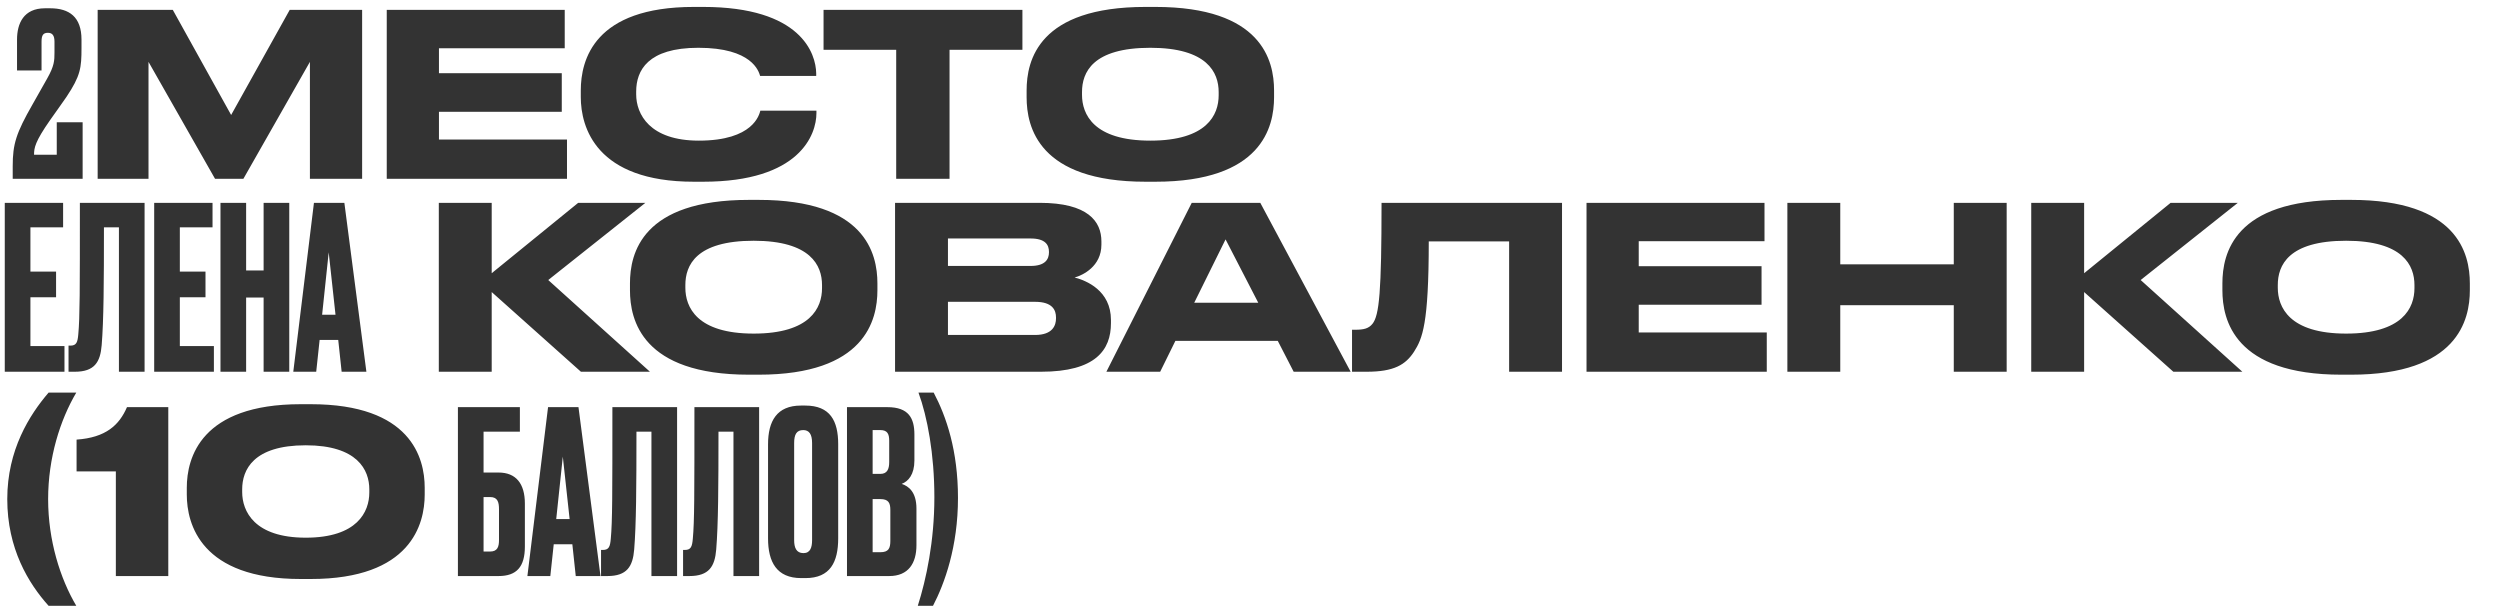
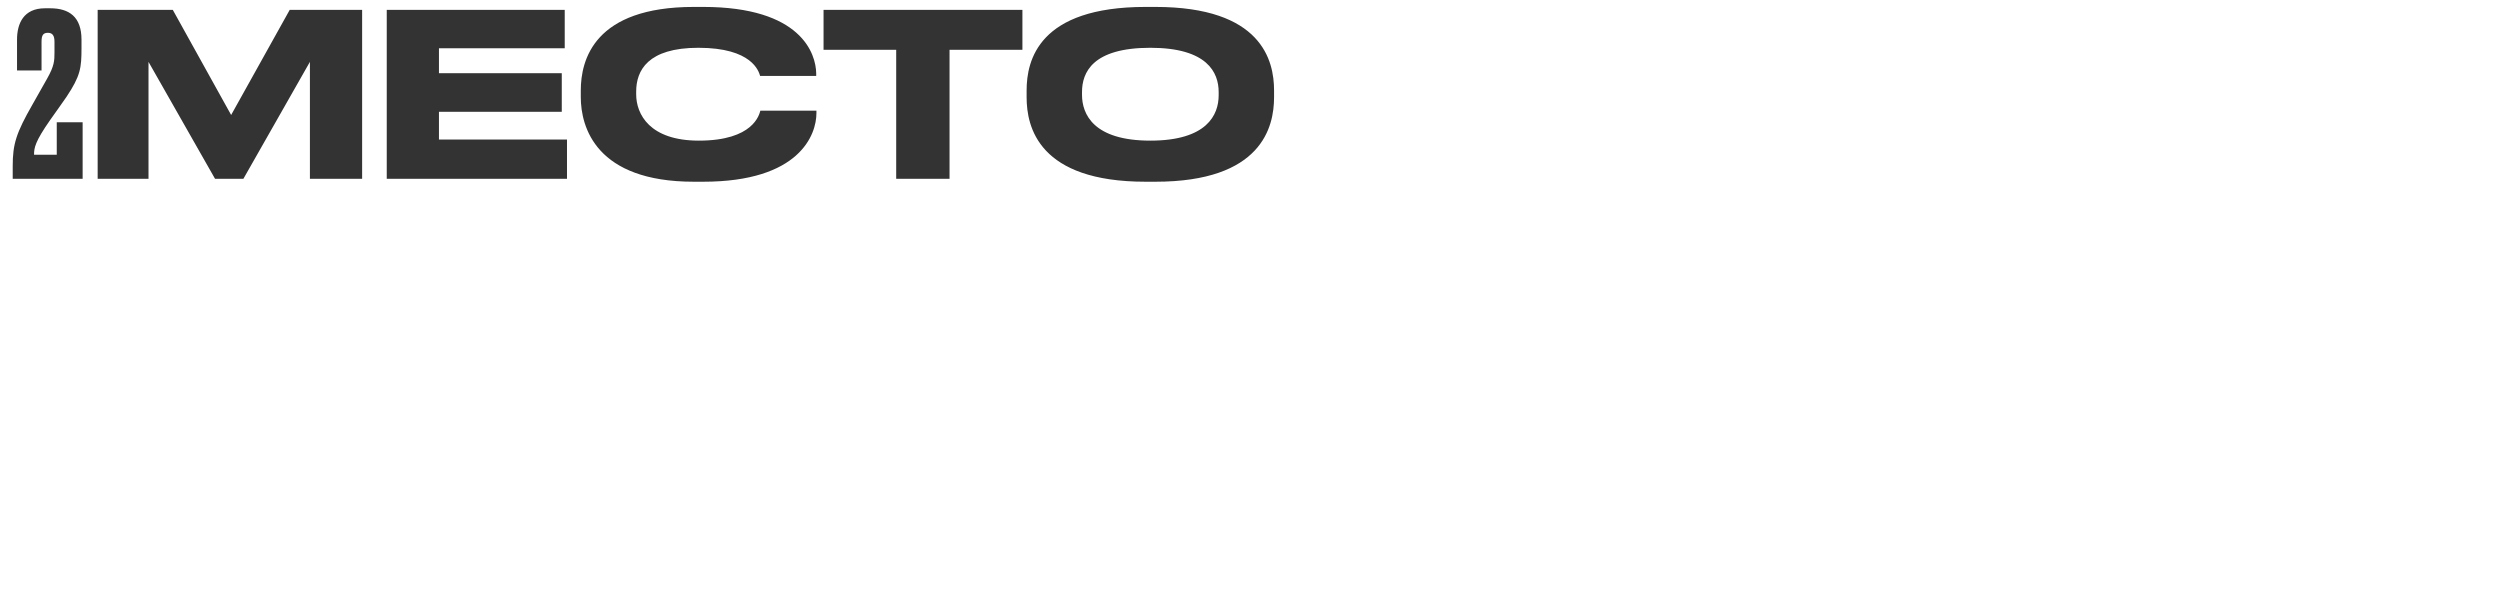
<svg xmlns="http://www.w3.org/2000/svg" width="881" height="214" viewBox="0 0 881 214" fill="none">
  <path d="M29.12 63H4.48V58.52C4.48 50.76 5.68 46.92 11.44 36.84L16.64 27.64C19.12 23.24 19.2 21.4 19.2 18.52V14.68C19.2 12.44 18.4 11.56 16.88 11.56C15.2 11.56 14.64 12.44 14.64 14.68V24.84H6V13.96C6 8.28 8.32 2.92 15.84 2.92H17.68C24.4 2.92 28.72 5.96 28.72 13.96V16.92C28.72 23.88 28.4 26.68 23.44 34.12C21.84 36.52 19.44 39.72 17.68 42.28C12.32 49.96 12 52.12 12 54.52H20V43.08H29.12V63ZM34.414 63V3.48H60.894L81.454 40.52L102.094 3.48H127.614V63H109.214V21.8L85.774 63H75.774L52.334 21.8V63H34.414ZM136.289 3.48H199.009V17H154.689V25.8H197.969V39.4H154.689V49.16H199.809V63H136.289V3.48ZM267.95 39H287.71V39.88C287.71 47.4 281.87 64.04 247.79 64.04H244.51C210.03 64.04 204.67 44.84 204.67 34.2V31.88C204.67 21.08 209.39 2.44 244.51 2.44H247.79C282.35 2.44 287.55 18.92 287.63 25.88V26.76H267.87C267.39 25.16 265.07 16.84 246.11 16.84C228.27 16.84 224.19 24.84 224.19 32.28V33.24C224.19 40.2 228.91 49.56 246.27 49.56C265.55 49.56 267.55 40.36 267.95 39ZM334.619 63H315.819V17.56H290.219V3.48H360.299V17.56H334.619V63ZM407.139 2.44C444.579 2.44 448.979 21.24 448.979 31.88V34.28C448.979 44.76 444.659 64.04 407.139 64.04H403.699C366.019 64.04 361.779 44.76 361.779 34.28V31.88C361.779 21.24 366.019 2.44 403.699 2.44H407.139ZM405.379 16.84C384.979 16.84 381.299 25.56 381.299 32.44V33.4C381.299 40.2 385.299 49.56 405.379 49.56C425.379 49.56 429.459 40.44 429.459 33.56V32.44C429.459 25.56 425.459 16.84 405.379 16.84Z" fill="#333333" />
-   <path d="M1.68 71.48H22.24V80.12H10.72V95.72H19.76V104.76H10.72V121.96H22.72V131H1.68V71.48ZM41.91 131V80.12H36.63C36.63 99.32 36.55 113 35.83 121.64C35.35 127.64 33.27 131 26.39 131H24.15V121.8H24.79C26.95 121.8 27.35 120.6 27.59 117.8C28.15 111.72 28.15 102.76 28.15 71.48H50.95V131H41.91ZM54.336 71.48H74.896V80.12H63.376V95.72H72.416V104.76H63.376V121.96H75.376V131H54.336V71.48ZM77.696 131V71.48H86.736V95.32H92.896V71.48H101.936V131H92.896V104.84H86.736V131H77.696ZM118.234 110.92L115.834 88.92L113.514 110.92H118.234ZM120.394 131L119.194 119.8H112.634L111.434 131H103.354L110.634 71.48H121.354L129.114 131H120.394ZM173.276 131H154.636V71.48H173.276V96.28L203.756 71.48H227.436L193.196 98.68L229.036 131H204.716L173.276 102.92V131ZM267.361 70.44C304.801 70.44 309.201 89.24 309.201 99.88V102.28C309.201 112.76 304.881 132.04 267.361 132.04H263.921C226.241 132.04 222.001 112.76 222.001 102.28V99.88C222.001 89.24 226.241 70.44 263.921 70.44H267.361ZM265.601 84.84C245.201 84.84 241.521 93.56 241.521 100.44V101.4C241.521 108.2 245.521 117.56 265.601 117.56C285.601 117.56 289.681 108.44 289.681 101.56V100.44C289.681 93.56 285.681 84.84 265.601 84.84ZM315.417 71.48H366.377C383.417 71.48 388.137 78.04 388.137 85.08V86.2C388.137 93.88 381.577 97 378.697 97.8C382.777 98.84 391.497 102.36 391.497 112.76V113.88C391.497 123.32 386.137 131 366.857 131H315.417V71.48ZM334.057 84.04V93.72H363.177C368.377 93.72 369.657 91.32 369.657 88.92V88.76C369.657 86.28 368.377 84.04 363.177 84.04H334.057ZM334.057 106.36V118.04H364.777C371.017 118.04 372.137 114.6 372.137 112.2V111.88C372.137 109.32 370.937 106.36 364.777 106.36H334.057ZM455.889 131L450.289 120.12H414.209L408.849 131H389.889L419.969 71.48H444.129L475.969 131H455.889ZM420.849 106.68H443.409L431.889 84.36L420.849 106.68ZM531.816 131V85.08H503.496C503.496 114.28 501.256 119.32 498.296 123.96C495.336 128.52 491.256 131 481.656 131H476.456V116.2H477.656C480.536 116.2 482.296 115.8 483.656 114.12C486.056 111.16 486.856 102.76 486.856 71.48H550.456V131H531.816ZM559.089 71.48H621.809V85H577.489V93.8H620.769V107.4H577.489V117.16H622.609V131H559.089V71.48ZM648.51 131H629.87V71.48H648.51V93.16H688.51V71.48H707.15V131H688.51V107.56H648.51V131ZM734.447 131H715.807V71.48H734.447V96.28L764.927 71.48H788.607L754.367 98.68L790.207 131H765.887L734.447 102.92V131ZM828.533 70.44C865.973 70.44 870.373 89.24 870.373 99.88V102.28C870.373 112.76 866.053 132.04 828.533 132.04H825.093C787.413 132.04 783.173 112.76 783.173 102.28V99.88C783.173 89.24 787.413 70.44 825.093 70.44H828.533ZM826.773 84.84C806.373 84.84 802.693 93.56 802.693 100.44V101.4C802.693 108.2 806.693 117.56 826.773 117.56C846.773 117.56 850.853 108.44 850.853 101.56V100.44C850.853 93.56 846.853 84.84 826.773 84.84ZM2.56 175.88C2.56 158.52 10.4 146.2 17.12 138.36H26.88C21.2 147.96 16.96 161.32 16.96 175.88C16.96 190.44 21.2 203.88 26.88 213.48H17.12C10 205.56 2.56 193.32 2.56 175.88ZM40.825 166.12H26.985V154.92C37.305 154.2 42.025 149.8 44.745 143.48H59.305V203H40.825V166.12ZM149.666 174.28C149.666 184.68 144.866 204.04 109.506 204.04H105.986C70.786 204.04 65.826 184.68 65.826 174.28V171.88C65.826 161.32 70.786 142.44 105.986 142.44H109.506C144.786 142.44 149.666 161.32 149.666 171.88V174.28ZM130.146 172.44C130.146 165.64 125.986 156.92 107.746 156.92C89.186 156.92 85.346 165.64 85.346 172.44V173.4C85.346 180.12 89.586 189.48 107.746 189.48C125.906 189.48 130.146 180.36 130.146 173.56V172.44ZM184.968 192.6C184.968 199.72 182.088 203 175.688 203H161.368V143.48H183.207V152.12H170.408V166.52H175.688C181.848 166.52 184.968 170.44 184.968 177.48V192.6ZM170.408 194.36H172.728C175.368 194.36 175.848 192.6 175.848 190.28V179.48C175.848 177.08 175.448 175.16 172.728 175.16H170.408V194.36ZM200.734 182.92L198.334 160.92L196.014 182.92H200.734ZM202.894 203L201.694 191.8H195.134L193.934 203H185.854L193.134 143.48H203.854L211.614 203H202.894ZM229.566 203V152.12H224.286C224.286 171.32 224.206 185 223.486 193.64C223.006 199.64 220.926 203 214.046 203H211.806V193.8H212.446C214.606 193.8 215.006 192.6 215.246 189.8C215.806 183.72 215.806 174.76 215.806 143.48H238.606V203H229.566ZM258.473 203V152.12H253.193C253.193 171.32 253.113 185 252.393 193.64C251.913 199.64 249.833 203 242.952 203H240.713V193.8H241.353C243.513 193.8 243.913 192.6 244.153 189.8C244.713 183.72 244.713 174.76 244.713 143.48H267.513V203H258.473ZM295.379 156.52V189.72C295.379 198.04 292.579 203.72 283.859 203.72H282.339C273.699 203.72 270.659 198.04 270.659 189.72V156.6C270.659 148.36 273.779 142.92 282.259 142.92H283.779C292.579 142.92 295.379 148.36 295.379 156.52ZM286.179 190.36V156.12C286.179 153 285.139 151.56 283.059 151.56C280.739 151.56 279.859 153.08 279.859 156.12V190.36C279.859 192.92 280.579 194.92 283.139 194.92C285.539 194.92 286.179 192.92 286.179 190.36ZM298.477 203V143.48H312.717C320.237 143.48 322.237 147.4 322.237 153.16V162.28C322.237 167.24 320.077 169.64 317.757 170.52C320.157 171.32 322.957 173.32 322.957 179.24V192.12C322.957 198.44 320.157 203 313.357 203H298.477ZM310.237 151.56H307.517V167H310.237C312.637 167 313.357 165.32 313.357 162.84V155.32C313.357 152.92 312.717 151.56 310.237 151.56ZM310.237 175.88H307.517V194.6H310.237C313.117 194.6 313.757 193.24 313.757 190.6V179.72C313.757 177.24 313.117 175.88 310.237 175.88ZM323.432 213.48C326.392 204.2 329.272 190.76 329.272 175.24C329.272 159.96 326.792 146.84 323.672 138.36H329.032C333.512 146.84 337.592 158.84 337.592 175.48C337.592 192.68 332.872 205.64 328.792 213.48H323.432Z" fill="#333333" />
</svg>